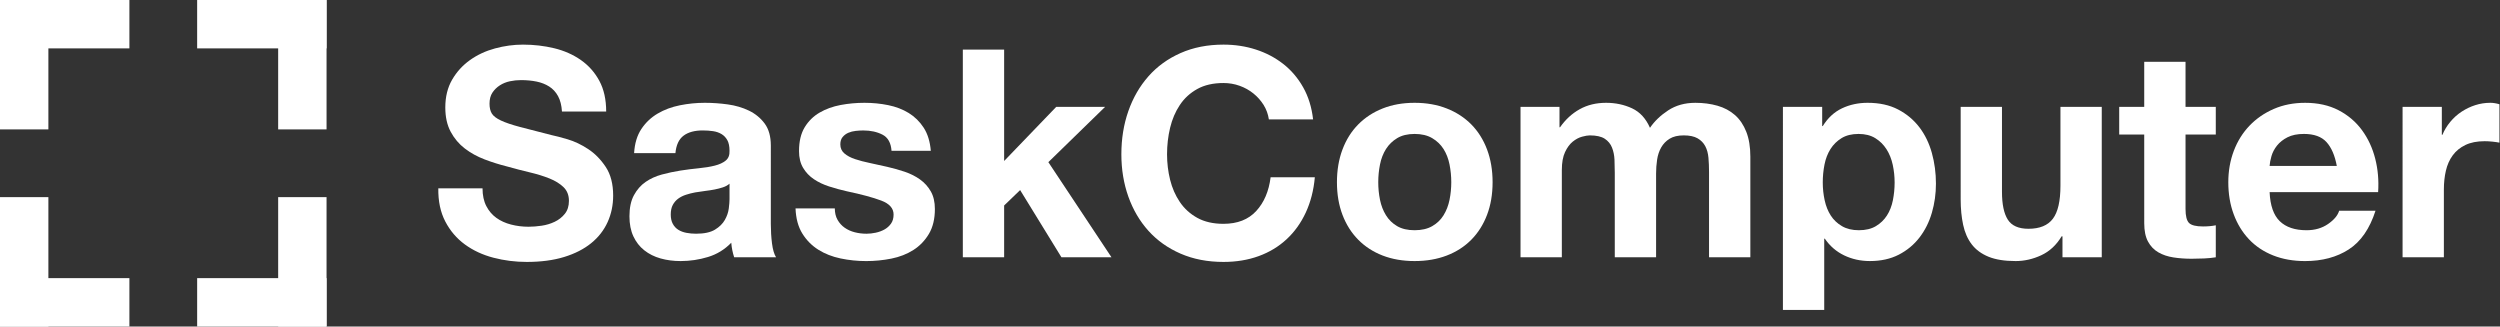
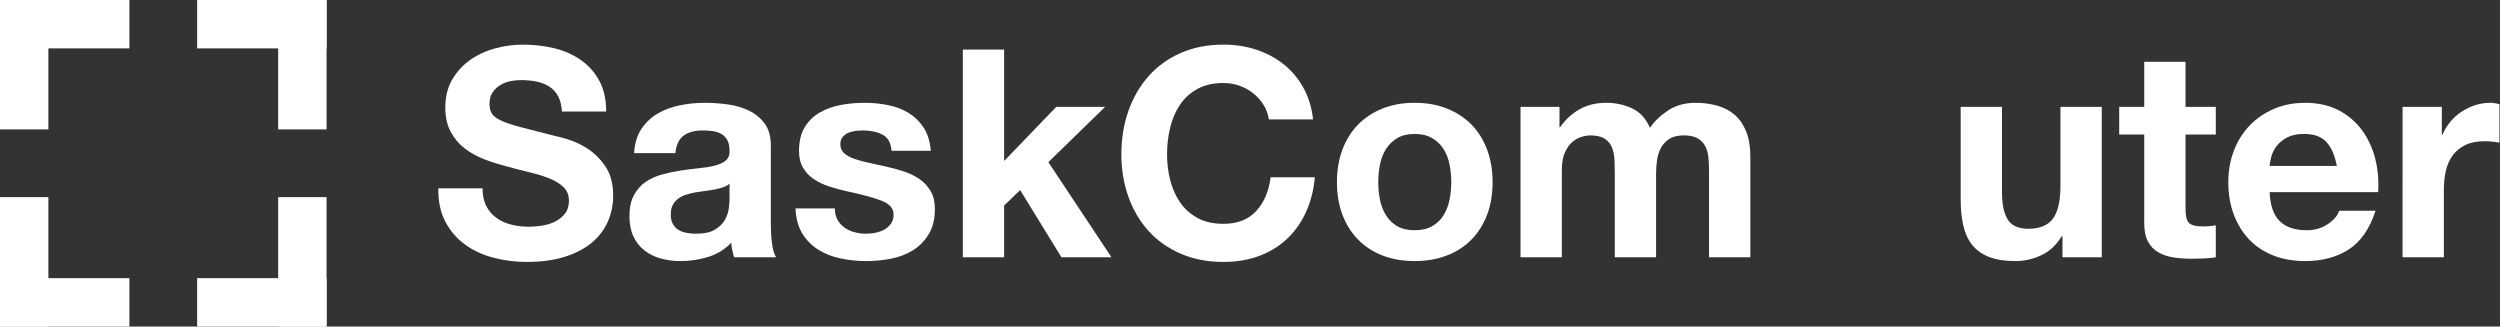
<svg xmlns="http://www.w3.org/2000/svg" version="1.1" id="Layer_1" x="0px" y="0px" width="421.083px" height="55.002px" viewBox="0 0 421.083 55.002" style="enable-background:new 0 0 421.083 55.002;" xml:space="preserve">
  <rect x="0" y="0" width="421.083" height="55.002" fill="#333333" stroke="none" />
  <g>
    <g>
      <rect x="46.852" y="33.207" style="fill:#FFFFFF;" width="8.15" height="21.795" />
      <rect x="33.207" y="46.852" style="fill:#FFFFFF;" width="21.795" height="8.15" />
    </g>
    <g>
      <rect style="fill:#FFFFFF;" width="8.15" height="21.795" />
      <rect style="fill:#FFFFFF;" width="21.795" height="8.15" />
    </g>
    <g>
      <rect x="33.207" style="fill:#FFFFFF;" width="21.795" height="8.15" />
      <rect x="46.852" style="fill:#FFFFFF;" width="8.15" height="21.795" />
    </g>
    <g>
      <rect y="46.852" style="fill:#FFFFFF;" width="21.795" height="8.15" />
      <rect y="33.207" style="fill:#FFFFFF;" width="8.15" height="21.795" />
    </g>
  </g>
  <g>
    <path style="fill:#FFFFFF;" d="M81.912,34.711c0.424,0.817,0.987,1.479,1.69,1.984c0.702,0.507,1.526,0.882,2.474,1.127   c0.947,0.245,1.927,0.368,2.94,0.368c0.686,0,1.421-0.057,2.205-0.171c0.784-0.114,1.519-0.334,2.205-0.662   c0.686-0.326,1.257-0.775,1.715-1.348c0.457-0.571,0.686-1.298,0.686-2.18c0-0.947-0.302-1.715-0.906-2.303   c-0.605-0.588-1.396-1.078-2.376-1.47c-0.98-0.392-2.091-0.735-3.332-1.029c-1.242-0.294-2.499-0.62-3.773-0.98   c-1.307-0.326-2.581-0.727-3.822-1.2c-1.242-0.473-2.352-1.086-3.332-1.838c-0.98-0.751-1.772-1.69-2.376-2.817   s-0.906-2.491-0.906-4.091c0-1.796,0.383-3.356,1.151-4.68c0.767-1.323,1.772-2.425,3.014-3.308   c1.241-0.882,2.646-1.535,4.214-1.96c1.568-0.424,3.136-0.637,4.704-0.637c1.829,0,3.584,0.204,5.268,0.612   c1.682,0.409,3.176,1.07,4.483,1.984c1.306,0.915,2.344,2.083,3.111,3.504c0.767,1.421,1.152,3.144,1.152,5.169h-7.448   c-0.066-1.045-0.286-1.911-0.662-2.597c-0.376-0.686-0.874-1.225-1.494-1.617c-0.621-0.392-1.332-0.669-2.132-0.833   c-0.801-0.163-1.674-0.245-2.622-0.245c-0.621,0-1.242,0.065-1.862,0.196c-0.621,0.131-1.185,0.36-1.69,0.686   c-0.507,0.327-0.923,0.735-1.25,1.225c-0.327,0.49-0.49,1.111-0.49,1.862c0,0.686,0.13,1.242,0.392,1.666   c0.261,0.425,0.776,0.817,1.543,1.176c0.767,0.36,1.829,0.719,3.185,1.078c1.355,0.36,3.127,0.817,5.316,1.372   c0.653,0.131,1.56,0.368,2.72,0.71c1.159,0.343,2.311,0.891,3.455,1.642c1.143,0.752,2.131,1.756,2.964,3.014   c0.833,1.258,1.25,2.866,1.25,4.826c0,1.601-0.311,3.087-0.931,4.459c-0.621,1.372-1.543,2.557-2.769,3.553   c-1.225,0.997-2.744,1.772-4.557,2.328c-1.813,0.555-3.913,0.833-6.297,0.833c-1.928,0-3.797-0.237-5.61-0.71   s-3.414-1.217-4.802-2.229c-1.389-1.012-2.492-2.303-3.308-3.871c-0.817-1.568-1.209-3.43-1.176-5.586h7.448   C81.275,32.898,81.487,33.895,81.912,34.711z" />
    <path style="fill:#FFFFFF;" d="M108.028,21.726c0.718-1.078,1.633-1.943,2.744-2.597c1.11-0.653,2.36-1.119,3.749-1.396   c1.388-0.277,2.785-0.417,4.189-0.417c1.274,0,2.564,0.09,3.871,0.27c1.306,0.18,2.499,0.531,3.577,1.054   c1.078,0.523,1.96,1.25,2.646,2.18c0.686,0.931,1.029,2.165,1.029,3.7V37.7c0,1.144,0.065,2.238,0.196,3.283   c0.13,1.046,0.359,1.83,0.686,2.352h-7.056c-0.131-0.392-0.237-0.792-0.318-1.201c-0.082-0.408-0.14-0.824-0.172-1.25   c-1.111,1.144-2.417,1.944-3.92,2.401c-1.503,0.457-3.038,0.686-4.606,0.686c-1.209,0-2.336-0.147-3.381-0.441   c-1.046-0.294-1.96-0.751-2.744-1.372c-0.784-0.621-1.396-1.404-1.837-2.352c-0.441-0.947-0.662-2.074-0.662-3.381   c0-1.437,0.253-2.621,0.76-3.552c0.506-0.931,1.159-1.674,1.96-2.229c0.8-0.555,1.715-0.972,2.744-1.25   c1.029-0.277,2.065-0.498,3.111-0.662c1.045-0.163,2.074-0.294,3.087-0.392c1.012-0.098,1.911-0.245,2.695-0.441   c0.784-0.196,1.404-0.481,1.862-0.857c0.457-0.375,0.669-0.922,0.637-1.642c0-0.751-0.123-1.348-0.367-1.789   c-0.245-0.441-0.572-0.784-0.98-1.029c-0.409-0.245-0.882-0.408-1.421-0.49c-0.539-0.081-1.119-0.122-1.739-0.122   c-1.372,0-2.45,0.294-3.234,0.882c-0.784,0.588-1.242,1.568-1.372,2.94h-6.958C106.901,24.16,107.309,22.804,108.028,21.726z    M121.772,31.55c-0.441,0.147-0.915,0.27-1.421,0.368c-0.507,0.098-1.037,0.18-1.592,0.245c-0.556,0.066-1.111,0.147-1.666,0.245   c-0.523,0.098-1.038,0.229-1.543,0.392c-0.507,0.164-0.948,0.384-1.323,0.662c-0.376,0.278-0.678,0.629-0.906,1.054   c-0.229,0.425-0.343,0.964-0.343,1.617c0,0.621,0.114,1.144,0.343,1.568c0.228,0.425,0.539,0.759,0.931,1.004   c0.392,0.245,0.849,0.417,1.372,0.514c0.522,0.098,1.062,0.147,1.617,0.147c1.372,0,2.433-0.228,3.185-0.686   c0.751-0.458,1.306-1.005,1.666-1.642c0.359-0.637,0.58-1.282,0.661-1.936c0.082-0.653,0.123-1.176,0.123-1.568v-2.597   C122.581,31.2,122.214,31.403,121.772,31.55z" />
    <path style="fill:#FFFFFF;" d="M141.078,37.039c0.31,0.539,0.71,0.98,1.201,1.323c0.49,0.343,1.053,0.597,1.69,0.76   c0.637,0.164,1.298,0.245,1.984,0.245c0.49,0,1.004-0.057,1.543-0.171c0.539-0.114,1.029-0.294,1.47-0.539   c0.441-0.245,0.809-0.571,1.103-0.98c0.294-0.408,0.441-0.922,0.441-1.543c0-1.045-0.694-1.829-2.083-2.352   c-1.389-0.522-3.324-1.045-5.807-1.568c-1.013-0.228-2.001-0.498-2.964-0.809c-0.964-0.31-1.821-0.718-2.573-1.225   c-0.751-0.506-1.356-1.143-1.813-1.911c-0.458-0.767-0.686-1.707-0.686-2.817c0-1.633,0.319-2.972,0.956-4.018   c0.637-1.045,1.478-1.87,2.523-2.475c1.045-0.604,2.221-1.029,3.528-1.274c1.306-0.245,2.646-0.368,4.018-0.368   c1.372,0,2.703,0.131,3.993,0.392c1.29,0.262,2.442,0.703,3.455,1.323c1.012,0.621,1.854,1.446,2.523,2.475   c0.669,1.029,1.07,2.328,1.201,3.896h-6.615c-0.098-1.339-0.604-2.246-1.519-2.719c-0.915-0.473-1.993-0.71-3.234-0.71   c-0.392,0-0.817,0.024-1.274,0.073c-0.458,0.049-0.875,0.155-1.25,0.318c-0.376,0.164-0.694,0.4-0.956,0.71   c-0.262,0.311-0.392,0.728-0.392,1.25c0,0.621,0.229,1.127,0.686,1.519c0.457,0.392,1.054,0.71,1.789,0.956   s1.576,0.466,2.523,0.662c0.947,0.196,1.911,0.409,2.891,0.637c1.012,0.229,2,0.507,2.964,0.833   c0.963,0.327,1.821,0.759,2.573,1.298c0.751,0.539,1.355,1.209,1.813,2.009c0.457,0.801,0.686,1.789,0.686,2.965   c0,1.666-0.335,3.063-1.004,4.189c-0.67,1.127-1.543,2.033-2.622,2.719s-2.312,1.168-3.7,1.446   c-1.389,0.277-2.801,0.417-4.238,0.417c-1.47,0-2.908-0.147-4.312-0.441c-1.405-0.294-2.654-0.784-3.749-1.47   c-1.095-0.686-1.993-1.593-2.695-2.72c-0.703-1.127-1.086-2.54-1.151-4.238h6.615C140.613,35.855,140.767,36.5,141.078,37.039z" />
    <path style="fill:#FFFFFF;" d="M169.13,8.349v18.767l8.771-9.114h8.232l-9.555,9.31l10.633,16.023h-8.428l-6.958-11.319   l-2.695,2.597v8.722h-6.958V8.349H169.13z" />
    <path style="fill:#FFFFFF;" d="M212.838,17.684c-0.458-0.735-1.029-1.38-1.715-1.936c-0.686-0.555-1.462-0.988-2.328-1.299   c-0.866-0.31-1.772-0.465-2.719-0.465c-1.732,0-3.202,0.335-4.41,1.004c-1.209,0.67-2.189,1.568-2.94,2.695   c-0.752,1.127-1.298,2.409-1.642,3.846c-0.343,1.438-0.514,2.924-0.514,4.459c0,1.47,0.171,2.899,0.514,4.288   c0.343,1.389,0.89,2.639,1.642,3.749c0.751,1.111,1.731,2.001,2.94,2.67c1.208,0.67,2.678,1.005,4.41,1.005   c2.352,0,4.189-0.718,5.513-2.156c1.323-1.437,2.131-3.332,2.425-5.684h7.448c-0.196,2.189-0.703,4.165-1.519,5.929   c-0.817,1.764-1.895,3.267-3.234,4.508c-1.34,1.242-2.908,2.189-4.704,2.842c-1.797,0.653-3.773,0.98-5.929,0.98   c-2.679,0-5.088-0.466-7.228-1.396c-2.14-0.931-3.944-2.213-5.415-3.847c-1.47-1.633-2.597-3.553-3.381-5.757   c-0.784-2.205-1.176-4.582-1.176-7.13c0-2.613,0.392-5.039,1.176-7.276c0.784-2.237,1.911-4.189,3.381-5.855   c1.47-1.666,3.274-2.972,5.415-3.92c2.139-0.947,4.548-1.421,7.228-1.421c1.927,0,3.749,0.278,5.463,0.833   c1.715,0.556,3.25,1.364,4.606,2.425c1.355,1.062,2.475,2.376,3.356,3.944c0.882,1.568,1.438,3.365,1.666,5.39h-7.448   C213.589,19.227,213.295,18.418,212.838,17.684z" />
    <path style="fill:#FFFFFF;" d="M226.117,25.181c0.62-1.649,1.502-3.054,2.646-4.214c1.143-1.159,2.515-2.058,4.116-2.695   c1.6-0.637,3.397-0.956,5.39-0.956c1.992,0,3.798,0.318,5.415,0.956c1.617,0.637,2.997,1.536,4.141,2.695   c1.143,1.16,2.025,2.565,2.646,4.214c0.62,1.65,0.931,3.487,0.931,5.512c0,2.026-0.311,3.855-0.931,5.488   c-0.621,1.634-1.503,3.03-2.646,4.189c-1.144,1.16-2.523,2.05-4.141,2.67c-1.617,0.62-3.422,0.931-5.415,0.931   c-1.993,0-3.79-0.311-5.39-0.931c-1.601-0.62-2.973-1.511-4.116-2.67c-1.144-1.159-2.026-2.556-2.646-4.189   c-0.621-1.633-0.931-3.462-0.931-5.488C225.186,28.668,225.496,26.831,226.117,25.181z M232.438,33.657   c0.196,0.964,0.531,1.83,1.005,2.597c0.473,0.768,1.103,1.38,1.886,1.837c0.784,0.458,1.764,0.686,2.94,0.686   c1.176,0,2.164-0.228,2.965-0.686c0.8-0.457,1.437-1.069,1.911-1.837c0.473-0.767,0.809-1.633,1.005-2.597   c0.196-0.963,0.294-1.951,0.294-2.964c0-1.012-0.098-2.009-0.294-2.989c-0.196-0.98-0.532-1.845-1.005-2.597   c-0.474-0.751-1.111-1.364-1.911-1.837c-0.801-0.473-1.789-0.71-2.965-0.71c-1.176,0-2.156,0.237-2.94,0.71   c-0.784,0.474-1.413,1.086-1.886,1.837c-0.474,0.752-0.809,1.617-1.005,2.597c-0.196,0.98-0.294,1.977-0.294,2.989   C232.144,31.706,232.242,32.694,232.438,33.657z" />
    <path style="fill:#FFFFFF;" d="M262.67,18.002v3.43h0.098c0.914-1.306,2.017-2.319,3.308-3.038c1.29-0.718,2.769-1.078,4.435-1.078   c1.6,0,3.063,0.311,4.385,0.931c1.323,0.621,2.328,1.715,3.014,3.283c0.751-1.11,1.771-2.09,3.063-2.94   c1.29-0.849,2.817-1.274,4.582-1.274c1.339,0,2.58,0.164,3.724,0.49c1.143,0.327,2.123,0.85,2.94,1.568   c0.816,0.719,1.453,1.658,1.911,2.817c0.457,1.16,0.686,2.557,0.686,4.189v16.954h-6.958V28.978c0-0.849-0.033-1.649-0.098-2.401   c-0.066-0.751-0.245-1.404-0.539-1.96c-0.294-0.555-0.728-0.996-1.298-1.323c-0.572-0.326-1.348-0.49-2.328-0.49   s-1.772,0.188-2.376,0.563c-0.605,0.375-1.078,0.866-1.421,1.47c-0.343,0.605-0.572,1.291-0.686,2.058   c-0.115,0.768-0.172,1.543-0.172,2.328v14.112h-6.958v-14.21c0-0.751-0.017-1.495-0.049-2.229   c-0.033-0.735-0.171-1.413-0.417-2.034c-0.245-0.62-0.654-1.119-1.225-1.494c-0.572-0.375-1.413-0.563-2.523-0.563   c-0.327,0-0.759,0.073-1.298,0.22s-1.062,0.425-1.568,0.833c-0.507,0.409-0.939,0.997-1.299,1.764   c-0.36,0.768-0.539,1.772-0.539,3.013v14.7h-6.958V18.002H262.67z" />
-     <path style="fill:#FFFFFF;" d="M306.917,18.002v3.234h0.098c0.849-1.372,1.927-2.368,3.234-2.989   c1.306-0.62,2.744-0.931,4.312-0.931c1.992,0,3.707,0.376,5.145,1.127c1.438,0.752,2.629,1.748,3.578,2.989   c0.947,1.242,1.648,2.687,2.107,4.336c0.457,1.65,0.686,3.373,0.686,5.169c0,1.699-0.229,3.332-0.686,4.9   c-0.458,1.568-1.152,2.957-2.083,4.165c-0.93,1.209-2.09,2.173-3.479,2.891s-3.014,1.078-4.875,1.078   c-1.568,0-3.014-0.319-4.337-0.956c-1.323-0.637-2.409-1.576-3.258-2.818h-0.098v12.005h-6.958V18.002H306.917z M315.957,38.092   c0.768-0.457,1.389-1.053,1.861-1.789c0.475-0.735,0.809-1.592,1.006-2.572c0.195-0.98,0.293-1.976,0.293-2.989   c0-1.012-0.105-2.009-0.318-2.989s-0.563-1.854-1.053-2.622c-0.49-0.767-1.119-1.388-1.887-1.862   c-0.768-0.473-1.707-0.71-2.817-0.71c-1.144,0-2.1,0.237-2.867,0.71c-0.768,0.474-1.389,1.086-1.862,1.837   c-0.474,0.752-0.809,1.617-1.005,2.597c-0.196,0.98-0.294,1.993-0.294,3.038c0,1.013,0.106,2.009,0.319,2.989   c0.212,0.98,0.555,1.837,1.029,2.572c0.473,0.735,1.103,1.332,1.886,1.789c0.784,0.458,1.731,0.686,2.842,0.686   C314.234,38.778,315.189,38.55,315.957,38.092z" />
    <path style="fill:#FFFFFF;" d="M347.39,43.335v-3.528h-0.146c-0.883,1.47-2.025,2.532-3.43,3.185   c-1.404,0.653-2.842,0.98-4.313,0.98c-1.861,0-3.389-0.245-4.582-0.735c-1.191-0.49-2.131-1.184-2.816-2.083   c-0.686-0.898-1.168-1.992-1.445-3.283c-0.279-1.29-0.416-2.72-0.416-4.288V18.002h6.957V32.31c0,2.091,0.326,3.65,0.98,4.679   c0.652,1.029,1.813,1.544,3.479,1.544c1.895,0,3.266-0.564,4.115-1.691s1.275-2.98,1.275-5.562V18.002h6.957v25.333H347.39z" />
    <path style="fill:#FFFFFF;" d="M373.212,18.002v4.655h-5.096v12.544c0,1.176,0.197,1.96,0.588,2.352   c0.393,0.392,1.178,0.588,2.354,0.588c0.391,0,0.766-0.016,1.127-0.049c0.357-0.032,0.701-0.081,1.027-0.147v5.39   c-0.588,0.098-1.24,0.163-1.959,0.196c-0.719,0.032-1.422,0.049-2.107,0.049c-1.078,0-2.1-0.074-3.063-0.221   s-1.813-0.433-2.547-0.857c-0.736-0.424-1.316-1.029-1.74-1.813c-0.426-0.784-0.637-1.813-0.637-3.087V22.657h-4.215v-4.655h4.215   v-7.595h6.957v7.595H373.212z" />
    <path style="fill:#FFFFFF;" d="M383.992,37.259c1.045,1.013,2.549,1.519,4.508,1.519c1.404,0,2.613-0.351,3.627-1.053   c1.012-0.702,1.633-1.446,1.861-2.229h6.125c-0.979,3.038-2.482,5.21-4.508,6.517c-2.025,1.307-4.475,1.96-7.35,1.96   c-1.992,0-3.789-0.319-5.391-0.956c-1.6-0.637-2.957-1.543-4.066-2.72c-1.111-1.176-1.969-2.58-2.572-4.214   c-0.605-1.633-0.906-3.43-0.906-5.39c0-1.894,0.311-3.658,0.93-5.292c0.621-1.633,1.504-3.045,2.646-4.238   c1.143-1.192,2.508-2.132,4.092-2.818c1.584-0.686,3.34-1.029,5.268-1.029c2.156,0,4.033,0.417,5.635,1.25   c1.6,0.833,2.916,1.952,3.945,3.356c1.029,1.405,1.771,3.006,2.229,4.802c0.457,1.797,0.621,3.675,0.49,5.635h-18.277   C382.375,34.613,382.947,36.247,383.992,37.259z M391.857,23.931c-0.832-0.915-2.1-1.372-3.797-1.372   c-1.111,0-2.033,0.188-2.77,0.563c-0.734,0.376-1.322,0.841-1.764,1.396c-0.441,0.556-0.752,1.144-0.932,1.764   s-0.285,1.176-0.318,1.666h11.32C393.269,26.185,392.689,24.846,391.857,23.931z" />
    <path style="fill:#FFFFFF;" d="M411.285,18.002v4.704h0.1c0.326-0.784,0.766-1.511,1.322-2.181c0.555-0.669,1.191-1.241,1.91-1.715   c0.719-0.473,1.486-0.841,2.305-1.103c0.814-0.261,1.664-0.392,2.547-0.392c0.457,0,0.963,0.082,1.52,0.245v6.468   c-0.328-0.065-0.719-0.123-1.176-0.171c-0.459-0.049-0.9-0.073-1.324-0.073c-1.273,0-2.352,0.212-3.232,0.637   c-0.883,0.425-1.594,1.004-2.133,1.74c-0.539,0.735-0.924,1.592-1.15,2.572c-0.23,0.98-0.344,2.042-0.344,3.185v11.417h-6.957   V18.002H411.285z" />
  </g>
</svg>